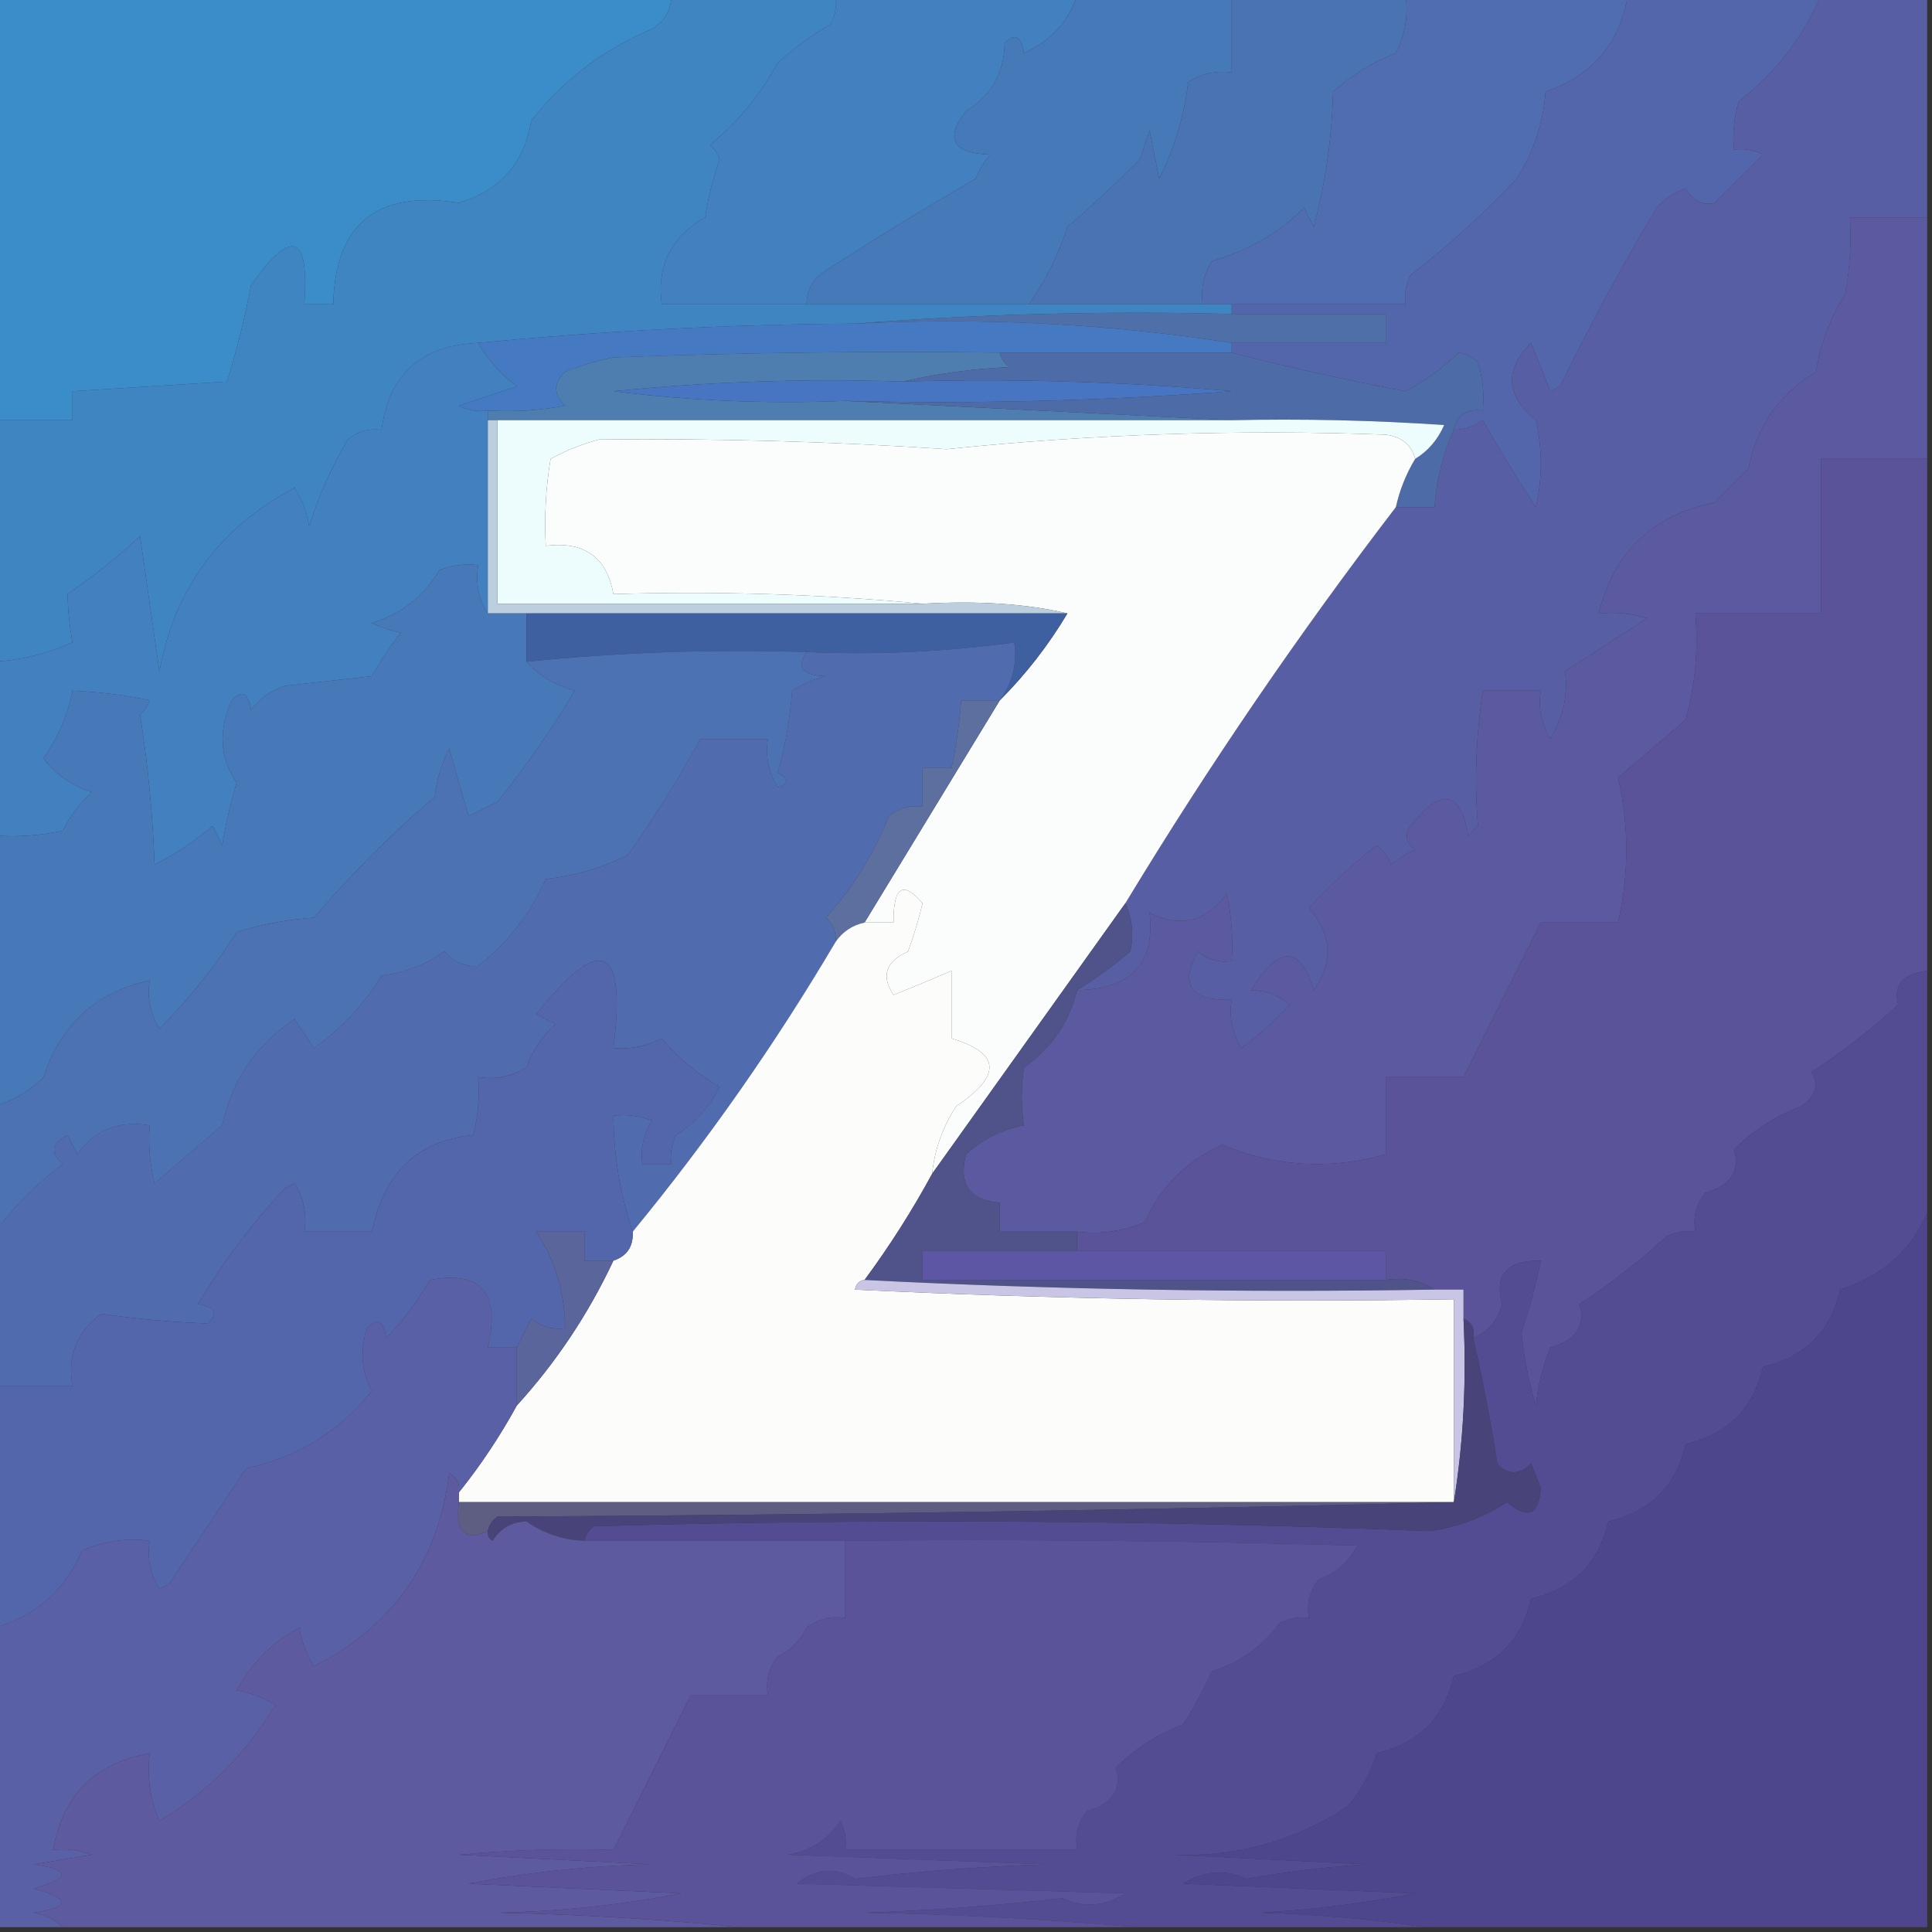
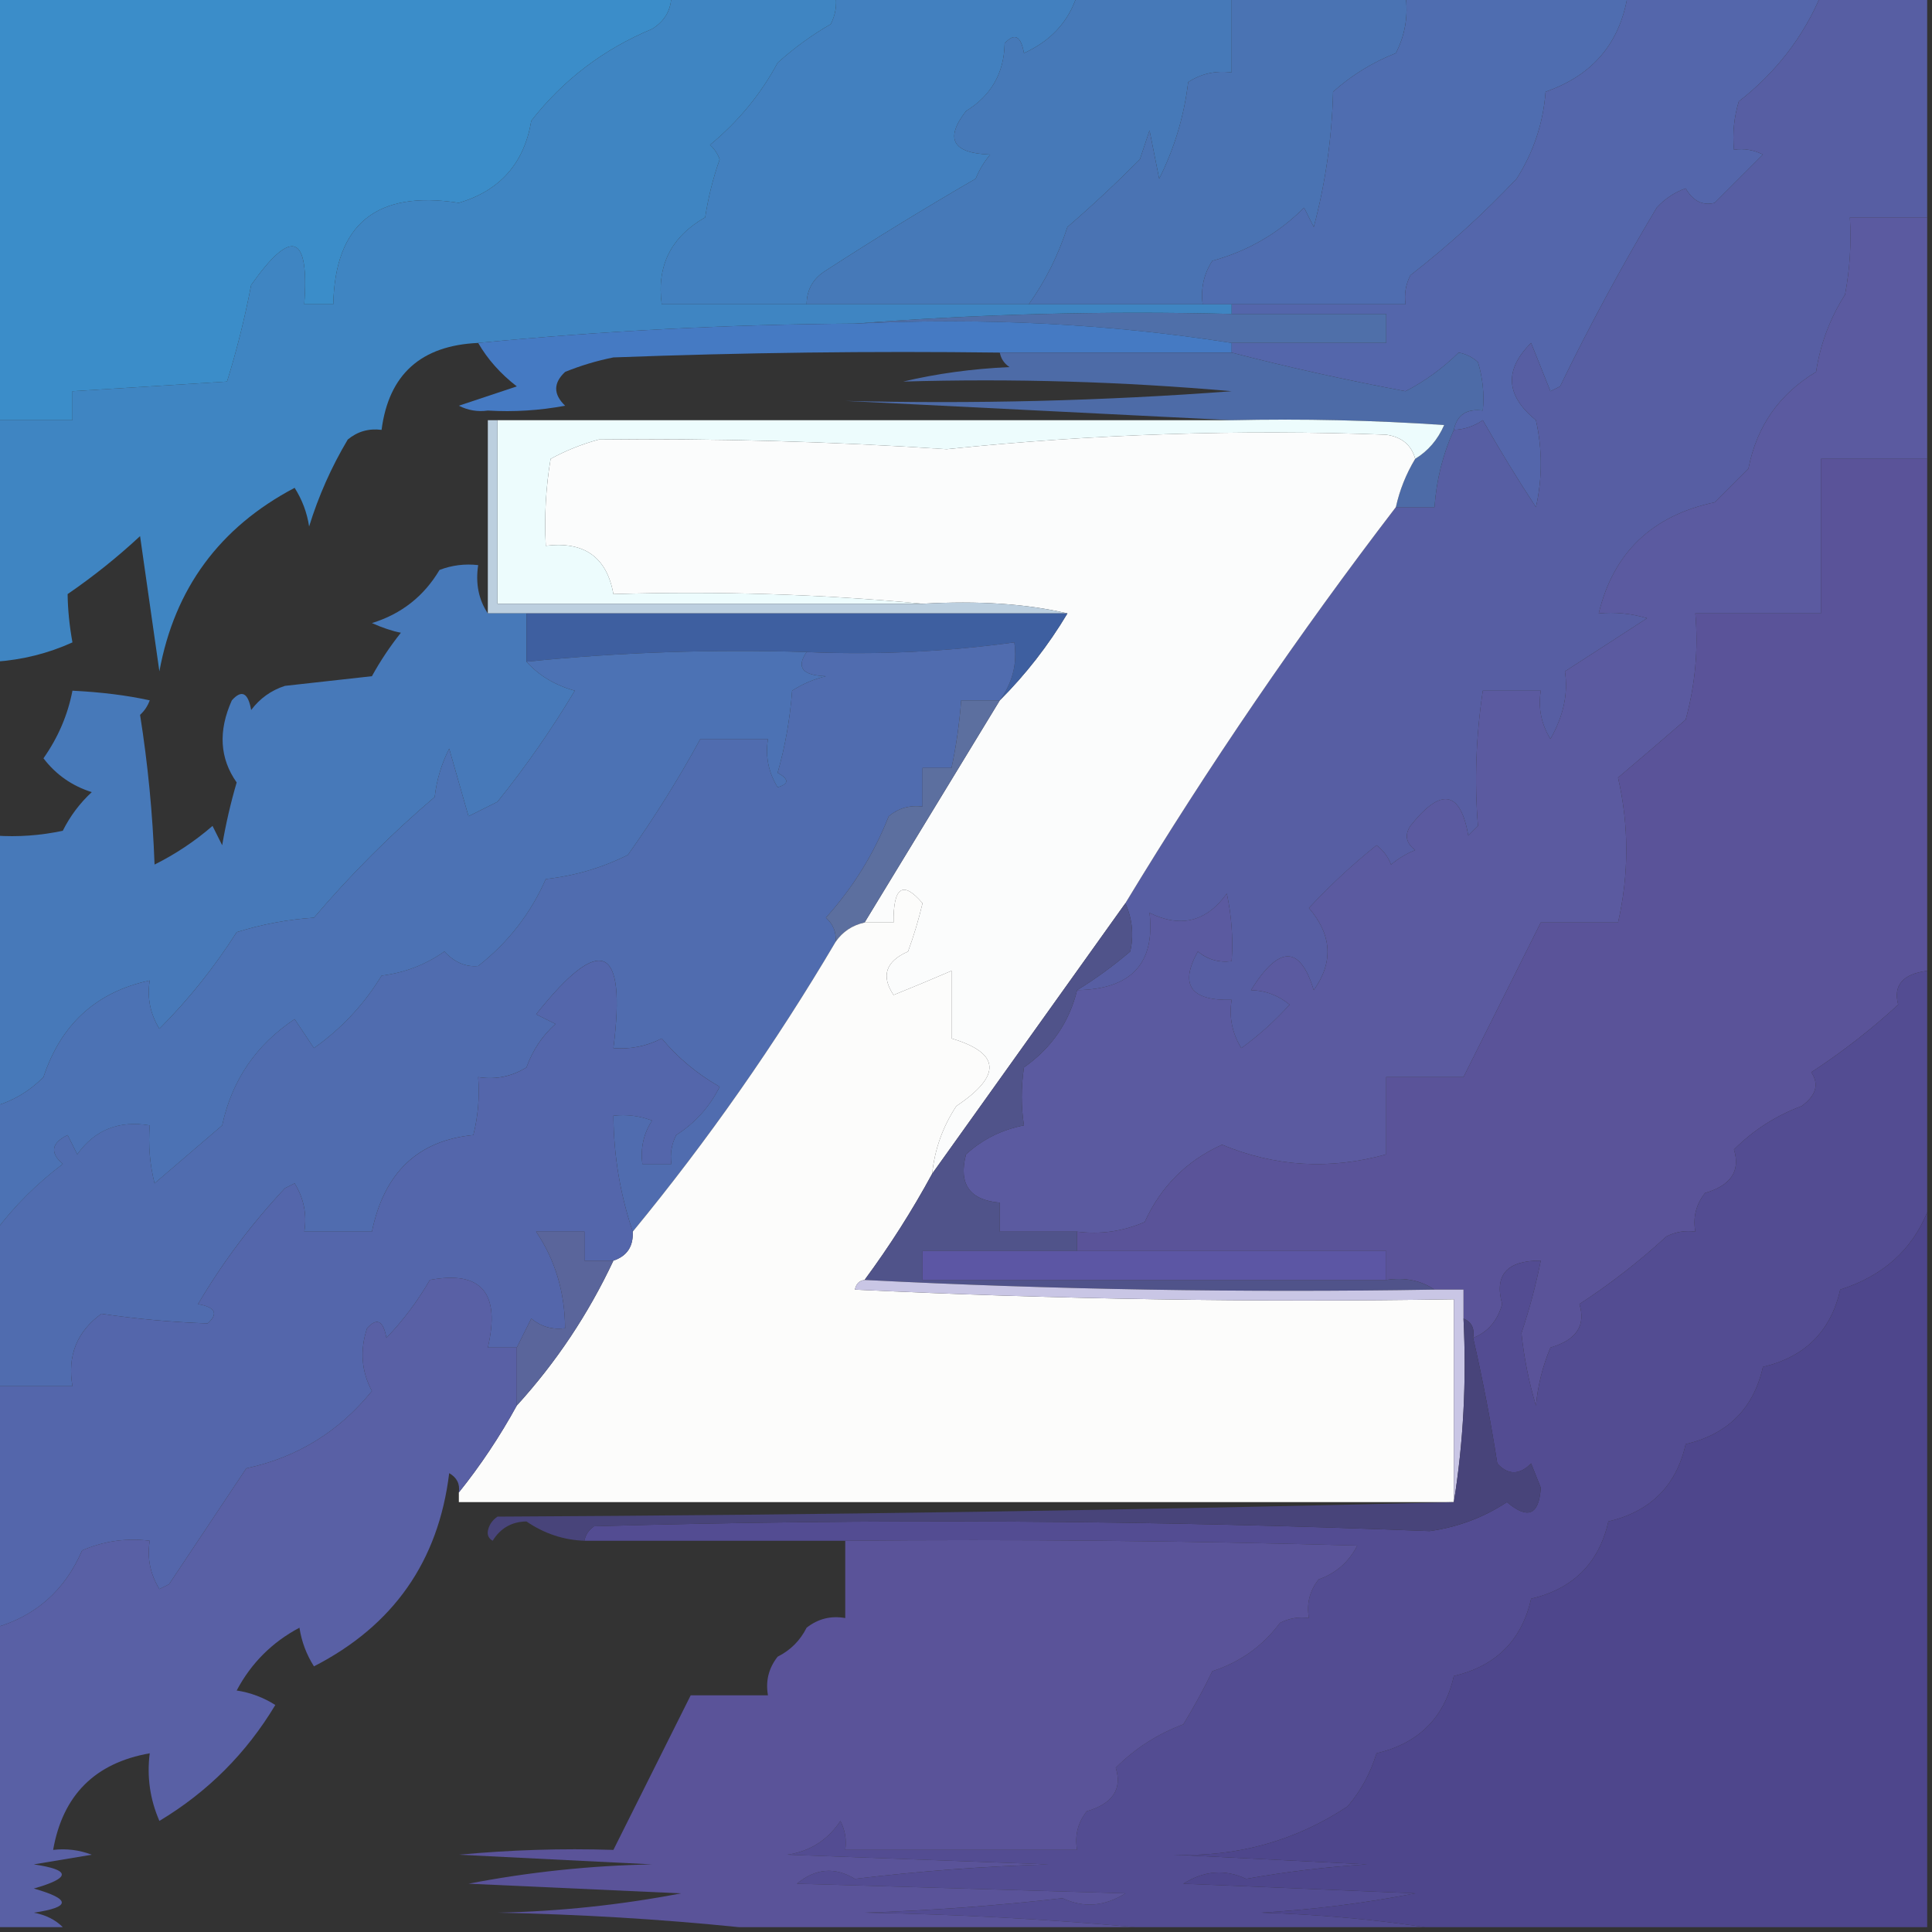
<svg xmlns="http://www.w3.org/2000/svg" width="32" height="32" viewBox="0 0 32 32" fill="none">
  <rect x="0" y="0" width="32" height="32" fill="#333333" stroke="none" />
  <g clip-path="url(#clip0_2839_45)">
    <path fill-rule="evenodd" clip-rule="evenodd" d="M-0.08 -0.08C3.653 -0.08 7.387 -0.08 11.12 -0.08C11.118 0.163 11.012 0.349 10.8 0.48C9.998 0.814 9.331 1.32 8.8 2C8.683 2.703 8.283 3.157 7.6 3.36C6.242 3.147 5.549 3.707 5.52 5.04C5.36 5.04 5.2 5.04 5.04 5.04C5.124 3.876 4.831 3.77 4.16 4.72C4.054 5.271 3.921 5.805 3.76 6.32C2.907 6.373 2.053 6.427 1.2 6.48C1.2 6.64 1.2 6.8 1.2 6.96C0.773 6.96 0.347 6.96 -0.08 6.96C-0.08 4.613 -0.08 2.267 -0.08 -0.08Z" fill="#3B8DC9" />
    <path fill-rule="evenodd" clip-rule="evenodd" d="M13.84 -0.08C15.173 -0.08 16.507 -0.08 17.84 -0.08C17.701 0.356 17.408 0.676 16.96 0.88C16.909 0.592 16.803 0.538 16.64 0.72C16.631 1.209 16.418 1.583 16 1.84C15.644 2.299 15.777 2.539 16.4 2.56C16.3 2.68 16.22 2.813 16.16 2.96C15.32 3.447 14.493 3.953 13.68 4.48C13.468 4.61 13.362 4.797 13.36 5.04C12.56 5.04 11.76 5.04 10.96 5.04C10.874 4.403 11.114 3.923 11.68 3.6C11.73 3.271 11.81 2.951 11.92 2.64C11.886 2.546 11.833 2.466 11.76 2.4C12.229 2.012 12.602 1.559 12.88 1.04C13.151 0.796 13.444 0.582 13.76 0.4C13.837 0.248 13.864 0.088 13.84 -0.08Z" fill="#4280BF" />
    <path fill-rule="evenodd" clip-rule="evenodd" d="M17.84 -0.08C18.693 -0.08 19.547 -0.08 20.4 -0.08C20.4 0.347 20.4 0.773 20.4 1.2C20.137 1.166 19.897 1.219 19.68 1.36C19.613 1.921 19.453 2.455 19.2 2.96C19.147 2.693 19.093 2.427 19.04 2.16C18.987 2.32 18.933 2.48 18.88 2.64C18.489 3.033 18.089 3.407 17.68 3.76C17.528 4.228 17.315 4.654 17.04 5.04C15.813 5.04 14.587 5.04 13.36 5.04C13.362 4.797 13.468 4.61 13.68 4.48C14.493 3.953 15.32 3.447 16.16 2.96C16.22 2.813 16.3 2.68 16.4 2.56C15.777 2.539 15.644 2.299 16 1.84C16.417 1.583 16.631 1.209 16.64 0.72C16.802 0.538 16.909 0.592 16.96 0.88C17.408 0.676 17.701 0.356 17.84 -0.08Z" fill="#4679B8" />
    <path fill-rule="evenodd" clip-rule="evenodd" d="M20.4 -0.08C21.36 -0.08 22.32 -0.08 23.28 -0.08C23.328 0.257 23.274 0.577 23.12 0.88C22.733 1.033 22.387 1.246 22.08 1.52C22.061 2.285 21.954 3.032 21.76 3.76C21.707 3.653 21.653 3.547 21.6 3.44C21.173 3.866 20.666 4.16 20.08 4.32C19.939 4.537 19.886 4.777 19.92 5.04C18.96 5.04 18 5.04 17.04 5.04C17.315 4.654 17.528 4.228 17.68 3.76C18.089 3.407 18.489 3.033 18.88 2.64C18.933 2.48 18.987 2.32 19.04 2.16C19.093 2.427 19.147 2.693 19.2 2.96C19.453 2.455 19.613 1.921 19.68 1.36C19.897 1.219 20.137 1.166 20.4 1.2C20.4 0.773 20.4 0.347 20.4 -0.08Z" fill="#4A73B3" />
    <path fill-rule="evenodd" clip-rule="evenodd" d="M23.28 -0.08C24.507 -0.08 25.733 -0.08 26.96 -0.08C26.831 0.716 26.378 1.249 25.6 1.52C25.56 2.041 25.4 2.521 25.12 2.96C24.576 3.537 23.989 4.07 23.36 4.56C23.283 4.712 23.256 4.872 23.28 5.04C22.32 5.04 21.36 5.04 20.4 5.04C20.24 5.04 20.08 5.04 19.92 5.04C19.886 4.777 19.939 4.537 20.08 4.32C20.666 4.16 21.173 3.866 21.6 3.44C21.653 3.547 21.707 3.653 21.76 3.76C21.954 3.032 22.061 2.285 22.08 1.52C22.387 1.246 22.733 1.033 23.12 0.88C23.275 0.577 23.328 0.257 23.28 -0.08Z" fill="#4F6DB0" />
    <path fill-rule="evenodd" clip-rule="evenodd" d="M26.96 -0.08C28.027 -0.08 29.093 -0.08 30.16 -0.08C29.867 0.615 29.414 1.201 28.8 1.68C28.721 1.941 28.694 2.208 28.72 2.48C28.888 2.456 29.048 2.483 29.2 2.56C28.933 2.827 28.667 3.093 28.4 3.36C28.201 3.41 28.041 3.33 27.92 3.12C27.733 3.187 27.573 3.294 27.44 3.44C26.86 4.41 26.327 5.396 25.84 6.4C25.787 6.427 25.733 6.453 25.68 6.48C25.573 6.213 25.467 5.947 25.36 5.68C24.911 6.125 24.938 6.552 25.44 6.96C25.547 7.44 25.547 7.92 25.44 8.4C25.133 7.933 24.839 7.453 24.56 6.96C24.413 7.06 24.253 7.114 24.08 7.12C24.131 6.872 24.291 6.766 24.56 6.8C24.586 6.528 24.559 6.261 24.48 6C24.39 5.916 24.284 5.863 24.16 5.84C23.898 6.098 23.605 6.312 23.28 6.48C22.275 6.291 21.315 6.078 20.4 5.84C20.4 5.787 20.4 5.733 20.4 5.68C21.253 5.68 22.107 5.68 22.96 5.68C22.96 5.52 22.96 5.36 22.96 5.2C22.107 5.2 21.253 5.2 20.4 5.2C20.4 5.147 20.4 5.093 20.4 5.04C21.36 5.04 22.32 5.04 23.28 5.04C23.256 4.872 23.283 4.712 23.36 4.56C23.989 4.07 24.576 3.537 25.12 2.96C25.4 2.521 25.56 2.041 25.6 1.52C26.378 1.249 26.831 0.716 26.96 -0.08Z" fill="#5466AB" />
    <path fill-rule="evenodd" clip-rule="evenodd" d="M30.16 -0.08C30.747 -0.08 31.333 -0.08 31.92 -0.08C31.92 1.147 31.92 2.373 31.92 3.6C31.493 3.6 31.067 3.6 30.64 3.6C30.666 4.03 30.64 4.457 30.56 4.88C30.31 5.273 30.15 5.7 30.08 6.16C29.47 6.526 29.097 7.059 28.96 7.76C28.773 7.947 28.587 8.133 28.4 8.32C27.362 8.541 26.722 9.155 26.48 10.16C26.752 10.134 27.019 10.161 27.28 10.24C26.83 10.533 26.376 10.826 25.92 11.12C25.977 11.486 25.896 11.86 25.68 12.24C25.528 11.993 25.474 11.726 25.52 11.44C25.2 11.44 24.88 11.44 24.56 11.44C24.446 12.203 24.419 12.949 24.48 13.68C24.427 13.733 24.373 13.787 24.32 13.84C24.188 13.092 23.867 13.039 23.36 13.68C23.261 13.832 23.288 13.965 23.44 14.08C23.294 14.14 23.16 14.22 23.04 14.32C22.991 14.191 22.911 14.084 22.8 14C22.399 14.321 22.026 14.668 21.68 15.04C22.062 15.485 22.089 15.938 21.76 16.4C21.532 15.654 21.186 15.654 20.72 16.4C20.958 16.405 21.172 16.485 21.36 16.64C21.117 16.91 20.851 17.149 20.56 17.36C20.408 17.113 20.354 16.846 20.4 16.56C19.719 16.579 19.532 16.312 19.84 15.76C20.002 15.894 20.189 15.947 20.4 15.92C20.426 15.543 20.399 15.169 20.32 14.8C19.983 15.268 19.557 15.374 19.04 15.12C19.135 15.96 18.735 16.386 17.84 16.4C18.14 16.217 18.433 16.004 18.72 15.76C18.782 15.489 18.755 15.222 18.64 14.96C20.015 12.689 21.509 10.502 23.12 8.4C23.333 8.4 23.547 8.4 23.76 8.4C23.791 7.951 23.898 7.524 24.08 7.12C24.253 7.114 24.413 7.06 24.56 6.96C24.839 7.453 25.133 7.933 25.44 8.4C25.547 7.92 25.547 7.44 25.44 6.96C24.938 6.552 24.911 6.125 25.36 5.68C25.467 5.947 25.573 6.213 25.68 6.48C25.733 6.453 25.787 6.427 25.84 6.4C26.327 5.396 26.86 4.41 27.44 3.44C27.573 3.294 27.733 3.187 27.92 3.12C28.041 3.33 28.201 3.41 28.4 3.36C28.667 3.093 28.933 2.827 29.2 2.56C29.048 2.483 28.888 2.456 28.72 2.48C28.694 2.208 28.721 1.941 28.8 1.68C29.414 1.201 29.867 0.615 30.16 -0.08Z" fill="#575EA3" />
    <path fill-rule="evenodd" clip-rule="evenodd" d="M31.92 3.6C31.92 4.933 31.92 6.266 31.92 7.6C31.333 7.6 30.747 7.6 30.16 7.6C30.16 8.453 30.16 9.306 30.16 10.16C29.467 10.16 28.773 10.16 28.08 10.16C28.132 10.756 28.078 11.342 27.92 11.92C27.546 12.244 27.173 12.564 26.8 12.88C26.982 13.676 26.982 14.476 26.8 15.28C26.373 15.28 25.947 15.28 25.52 15.28C25.093 16.133 24.667 16.986 24.24 17.84C23.813 17.84 23.387 17.84 22.96 17.84C22.96 18.266 22.96 18.693 22.96 19.12C22.028 19.379 21.122 19.326 20.24 18.96C19.653 19.226 19.227 19.653 18.96 20.24C18.601 20.395 18.228 20.449 17.84 20.4C17.413 20.4 16.987 20.4 16.56 20.4C16.56 20.24 16.56 20.08 16.56 19.92C16.059 19.878 15.872 19.611 16 19.12C16.27 18.872 16.59 18.712 16.96 18.64C16.911 18.329 16.911 18.009 16.96 17.68C17.418 17.357 17.711 16.93 17.84 16.4C18.735 16.386 19.135 15.959 19.04 15.12C19.557 15.374 19.983 15.267 20.32 14.8C20.399 15.169 20.426 15.543 20.4 15.92C20.189 15.947 20.002 15.893 19.84 15.76C19.532 16.312 19.719 16.578 20.4 16.56C20.354 16.846 20.408 17.112 20.56 17.36C20.851 17.149 21.117 16.909 21.36 16.64C21.172 16.485 20.958 16.405 20.72 16.4C21.186 15.654 21.532 15.654 21.76 16.4C22.089 15.938 22.062 15.485 21.68 15.04C22.026 14.667 22.399 14.32 22.8 14C22.911 14.084 22.991 14.19 23.04 14.32C23.16 14.22 23.294 14.139 23.44 14.08C23.288 13.965 23.261 13.832 23.36 13.68C23.867 13.038 24.188 13.092 24.32 13.84C24.373 13.786 24.427 13.733 24.48 13.68C24.419 12.949 24.446 12.202 24.56 11.44C24.88 11.44 25.2 11.44 25.52 11.44C25.474 11.726 25.528 11.992 25.68 12.24C25.896 11.859 25.977 11.486 25.92 11.12C26.376 10.826 26.83 10.533 27.28 10.24C27.019 10.161 26.752 10.134 26.48 10.16C26.722 9.154 27.362 8.541 28.4 8.32C28.587 8.133 28.773 7.946 28.96 7.76C29.097 7.059 29.47 6.526 30.08 6.16C30.15 5.699 30.31 5.273 30.56 4.88C30.64 4.456 30.666 4.03 30.64 3.6C31.067 3.6 31.493 3.6 31.92 3.6Z" fill="#5B5AA0" />
    <path fill-rule="evenodd" clip-rule="evenodd" d="M14.16 5.36C16.212 5.201 18.292 5.148 20.4 5.2C21.253 5.2 22.107 5.2 22.96 5.2C22.96 5.36 22.96 5.52 22.96 5.68C22.107 5.68 21.253 5.68 20.4 5.68C18.38 5.363 16.3 5.257 14.16 5.36Z" fill="#4F6FA9" />
    <path fill-rule="evenodd" clip-rule="evenodd" d="M11.12 -0.08C12.027 -0.08 12.933 -0.08 13.84 -0.08C13.864 0.088 13.837 0.248 13.76 0.4C13.444 0.582 13.151 0.796 12.88 1.04C12.602 1.559 12.229 2.012 11.76 2.4C11.833 2.466 11.886 2.546 11.92 2.64C11.81 2.951 11.73 3.271 11.68 3.6C11.114 3.923 10.874 4.403 10.96 5.04C11.76 5.04 12.56 5.04 13.36 5.04C14.587 5.04 15.813 5.04 17.04 5.04C18 5.04 18.96 5.04 19.92 5.04C20.08 5.04 20.24 5.04 20.4 5.04C20.4 5.093 20.4 5.147 20.4 5.2C18.292 5.147 16.212 5.201 14.16 5.36C12.074 5.373 9.994 5.48 7.92 5.68C6.972 5.722 6.439 6.202 6.32 7.12C6.108 7.093 5.922 7.146 5.76 7.28C5.488 7.737 5.275 8.217 5.12 8.72C5.085 8.49 5.005 8.277 4.88 8.08C3.637 8.735 2.891 9.748 2.64 11.12C2.533 10.373 2.427 9.627 2.32 8.88C1.943 9.23 1.543 9.55 1.12 9.84C1.123 10.097 1.15 10.364 1.2 10.64C0.799 10.822 0.373 10.929 -0.08 10.96C-0.08 9.627 -0.08 8.293 -0.08 6.96C0.347 6.96 0.773 6.96 1.2 6.96C1.2 6.8 1.2 6.64 1.2 6.48C2.053 6.427 2.907 6.373 3.76 6.32C3.921 5.805 4.054 5.271 4.16 4.72C4.831 3.77 5.124 3.876 5.04 5.04C5.2 5.04 5.36 5.04 5.52 5.04C5.549 3.707 6.242 3.147 7.6 3.36C8.283 3.157 8.683 2.703 8.8 2C9.331 1.32 9.998 0.814 10.8 0.48C11.012 0.349 11.118 0.163 11.12 -0.08Z" fill="#3F85C2" />
    <path fill-rule="evenodd" clip-rule="evenodd" d="M14.16 5.36C16.3 5.256 18.38 5.363 20.4 5.68C20.4 5.733 20.4 5.786 20.4 5.84C19.12 5.84 17.84 5.84 16.56 5.84C14.426 5.813 12.293 5.84 10.16 5.92C9.885 5.975 9.618 6.055 9.36 6.16C9.163 6.344 9.163 6.53 9.36 6.72C8.937 6.799 8.51 6.826 8.08 6.8C7.912 6.824 7.752 6.797 7.6 6.72C7.92 6.613 8.24 6.506 8.56 6.4C8.289 6.19 8.076 5.95 7.92 5.68C9.994 5.48 12.074 5.373 14.16 5.36Z" fill="#457AC3" />
-     <path fill-rule="evenodd" clip-rule="evenodd" d="M16.56 5.84C16.578 5.939 16.631 6.019 16.72 6.08C16.103 6.108 15.516 6.188 14.96 6.32C13.357 6.267 11.757 6.32 10.16 6.48C11.436 6.64 12.716 6.693 14 6.64C16.133 6.747 18.267 6.853 20.4 6.96C16.347 6.96 12.293 6.96 8.24 6.96C8.187 6.96 8.133 6.96 8.08 6.96C8.08 6.907 8.08 6.853 8.08 6.8C8.51 6.826 8.937 6.8 9.36 6.72C9.163 6.531 9.163 6.344 9.36 6.16C9.618 6.055 9.885 5.975 10.16 5.92C12.293 5.84 14.426 5.813 16.56 5.84Z" fill="#4E7DB0" />
-     <path fill-rule="evenodd" clip-rule="evenodd" d="M14.96 6.32C16.776 6.267 18.59 6.32 20.4 6.48C18.269 6.64 16.136 6.693 14 6.64C12.716 6.693 11.435 6.639 10.16 6.48C11.756 6.32 13.356 6.267 14.96 6.32Z" fill="#4775C1" />
    <path fill-rule="evenodd" clip-rule="evenodd" d="M16.56 5.84C17.84 5.84 19.12 5.84 20.4 5.84C21.315 6.078 22.275 6.291 23.28 6.48C23.605 6.312 23.898 6.098 24.16 5.84C24.284 5.863 24.39 5.916 24.48 6C24.559 6.261 24.586 6.528 24.56 6.8C24.291 6.765 24.131 6.872 24.08 7.12C23.898 7.524 23.791 7.95 23.76 8.4C23.547 8.4 23.333 8.4 23.12 8.4C23.183 8.114 23.289 7.848 23.44 7.6C23.654 7.469 23.814 7.283 23.92 7.04C22.748 6.96 21.575 6.933 20.4 6.96C18.267 6.853 16.133 6.747 14 6.64C16.136 6.693 18.269 6.64 20.4 6.48C18.59 6.32 16.776 6.267 14.96 6.32C15.516 6.188 16.103 6.108 16.72 6.08C16.631 6.019 16.578 5.939 16.56 5.84Z" fill="#4D6BA7" />
    <path fill-rule="evenodd" clip-rule="evenodd" d="M23.44 7.6C23.29 7.848 23.183 8.115 23.12 8.4C21.509 10.502 20.015 12.689 18.64 14.96C17.573 16.454 16.507 17.947 15.44 19.44C15.481 19.038 15.614 18.664 15.84 18.32C16.597 17.814 16.57 17.441 15.76 17.2C15.76 16.827 15.76 16.454 15.76 16.08C15.423 16.225 15.103 16.358 14.8 16.48C14.589 16.164 14.669 15.924 15.04 15.76C15.136 15.498 15.216 15.232 15.28 14.96C14.955 14.58 14.795 14.687 14.8 15.28C14.64 15.28 14.48 15.28 14.32 15.28C15.067 14.054 15.813 12.827 16.56 11.6C16.99 11.17 17.363 10.69 17.68 10.16C17.003 10 16.203 9.947 15.28 10C13.602 9.841 11.896 9.788 10.16 9.84C10.051 9.229 9.678 8.962 9.04 9.04C9.014 8.557 9.04 8.077 9.12 7.6C9.371 7.463 9.638 7.356 9.92 7.28C11.836 7.259 13.756 7.312 15.68 7.44C18.101 7.189 20.527 7.109 22.96 7.2C23.219 7.238 23.379 7.371 23.44 7.6Z" fill="#FBFCFC" />
-     <path fill-rule="evenodd" clip-rule="evenodd" d="M7.92 5.68C8.076 5.951 8.289 6.191 8.56 6.4C8.24 6.506 7.92 6.613 7.6 6.72C7.752 6.797 7.912 6.824 8.08 6.8C8.08 6.853 8.08 6.906 8.08 6.96C8.08 8.026 8.08 9.093 8.08 10.16C7.928 9.933 7.874 9.666 7.92 9.36C7.7 9.335 7.487 9.361 7.28 9.44C7.021 9.876 6.648 10.17 6.16 10.32C6.337 10.399 6.497 10.453 6.64 10.48C6.46 10.706 6.3 10.946 6.16 11.2C5.68 11.253 5.2 11.306 4.72 11.36C4.491 11.434 4.304 11.568 4.16 11.76C4.109 11.472 4.003 11.418 3.84 11.6C3.612 12.107 3.639 12.561 3.92 12.96C3.82 13.301 3.74 13.648 3.68 14C3.627 13.893 3.573 13.786 3.52 13.68C3.228 13.933 2.908 14.146 2.56 14.32C2.529 13.48 2.449 12.653 2.32 11.84C2.393 11.773 2.446 11.693 2.48 11.6C2.105 11.517 1.678 11.464 1.2 11.44C1.123 11.84 0.963 12.214 0.72 12.56C0.928 12.832 1.195 13.018 1.52 13.12C1.321 13.304 1.161 13.518 1.04 13.76C0.67 13.839 0.297 13.866 -0.08 13.84C-0.08 12.88 -0.08 11.92 -0.08 10.96C0.373 10.929 0.799 10.822 1.2 10.64C1.15 10.364 1.123 10.097 1.12 9.84C1.543 9.55 1.943 9.23 2.32 8.88C2.427 9.626 2.533 10.373 2.64 11.12C2.891 9.748 3.637 8.735 4.88 8.08C5.005 8.276 5.085 8.49 5.12 8.72C5.275 8.217 5.488 7.737 5.76 7.28C5.922 7.146 6.108 7.092 6.32 7.12C6.439 6.201 6.972 5.721 7.92 5.68Z" fill="#4280BF" />
    <path fill-rule="evenodd" clip-rule="evenodd" d="M31.92 7.6C31.92 10.426 31.92 13.253 31.92 16.08C31.515 16.132 31.355 16.319 31.44 16.64C30.995 17.05 30.515 17.423 30 17.76C30.134 17.959 30.081 18.145 29.84 18.32C29.412 18.48 29.039 18.72 28.72 19.04C28.83 19.395 28.67 19.634 28.24 19.76C28.091 19.95 28.038 20.163 28.08 20.4C27.912 20.376 27.752 20.402 27.6 20.48C27.155 20.89 26.675 21.263 26.16 21.6C26.27 21.954 26.11 22.195 25.68 22.32C25.551 22.627 25.471 22.947 25.44 23.28C25.322 22.887 25.242 22.487 25.2 22.08C25.334 21.681 25.44 21.281 25.52 20.88C24.96 20.876 24.747 21.116 24.88 21.6C24.804 21.876 24.644 22.063 24.4 22.16C24.427 22.001 24.374 21.894 24.24 21.84C24.24 21.68 24.24 21.52 24.24 21.36C24.08 21.36 23.92 21.36 23.76 21.36C23.533 21.207 23.266 21.154 22.96 21.2C22.96 21.04 22.96 20.88 22.96 20.72C21.253 20.72 19.547 20.72 17.84 20.72C17.84 20.613 17.84 20.506 17.84 20.4C18.228 20.449 18.601 20.395 18.96 20.24C19.227 19.653 19.653 19.226 20.24 18.96C21.122 19.326 22.028 19.379 22.96 19.12C22.96 18.693 22.96 18.266 22.96 17.84C23.387 17.84 23.813 17.84 24.24 17.84C24.667 16.986 25.093 16.133 25.52 15.28C25.947 15.28 26.373 15.28 26.8 15.28C26.982 14.476 26.982 13.676 26.8 12.88C27.173 12.564 27.546 12.244 27.92 11.92C28.078 11.342 28.132 10.756 28.08 10.16C28.773 10.16 29.467 10.16 30.16 10.16C30.16 9.306 30.16 8.453 30.16 7.6C30.747 7.6 31.333 7.6 31.92 7.6Z" fill="#5A5399" />
    <path fill-rule="evenodd" clip-rule="evenodd" d="M8.24 6.96C12.293 6.96 16.347 6.96 20.4 6.96C21.575 6.934 22.748 6.96 23.92 7.04C23.814 7.283 23.654 7.47 23.44 7.6C23.379 7.371 23.219 7.238 22.96 7.2C20.527 7.109 18.101 7.189 15.68 7.44C13.756 7.312 11.836 7.258 9.92 7.28C9.638 7.356 9.371 7.463 9.12 7.6C9.04 8.077 9.014 8.557 9.04 9.04C9.678 8.962 10.051 9.229 10.16 9.84C11.895 9.788 13.602 9.841 15.28 10C12.933 10 10.587 10 8.24 10C8.24 8.987 8.24 7.973 8.24 6.96Z" fill="#EDFCFD" />
    <path fill-rule="evenodd" clip-rule="evenodd" d="M8.08 6.96C8.133 6.96 8.187 6.96 8.24 6.96C8.24 7.973 8.24 8.987 8.24 10C10.587 10 12.933 10 15.28 10C16.203 9.947 17.003 10 17.68 10.16C14.693 10.16 11.707 10.16 8.72 10.16C8.507 10.16 8.293 10.16 8.08 10.16C8.08 9.093 8.08 8.027 8.08 6.96Z" fill="#BCCFDF" />
    <path fill-rule="evenodd" clip-rule="evenodd" d="M8.08 10.16C8.293 10.16 8.507 10.16 8.72 10.16C8.72 10.426 8.72 10.693 8.72 10.96C8.926 11.189 9.193 11.349 9.52 11.44C9.137 12.082 8.71 12.695 8.24 13.28C8.08 13.36 7.92 13.44 7.76 13.52C7.653 13.146 7.547 12.773 7.44 12.4C7.312 12.652 7.232 12.919 7.2 13.2C6.476 13.817 5.809 14.484 5.2 15.2C4.764 15.229 4.337 15.309 3.92 15.44C3.549 16.023 3.123 16.556 2.64 17.04C2.488 16.793 2.434 16.526 2.48 16.24C1.596 16.429 1.01 16.963 0.72 17.84C0.49 18.072 0.223 18.232 -0.08 18.32C-0.08 16.826 -0.08 15.333 -0.08 13.84C0.297 13.866 0.67 13.839 1.04 13.76C1.161 13.518 1.321 13.304 1.52 13.12C1.195 13.018 0.928 12.832 0.72 12.56C0.963 12.214 1.123 11.84 1.2 11.44C1.678 11.464 2.105 11.517 2.48 11.6C2.446 11.694 2.393 11.774 2.32 11.84C2.449 12.653 2.529 13.48 2.56 14.32C2.908 14.146 3.228 13.933 3.52 13.68C3.573 13.786 3.627 13.893 3.68 14C3.74 13.648 3.82 13.301 3.92 12.96C3.639 12.561 3.612 12.107 3.84 11.6C4.003 11.418 4.109 11.472 4.16 11.76C4.304 11.568 4.491 11.434 4.72 11.36C5.2 11.306 5.68 11.253 6.16 11.2C6.3 10.946 6.46 10.706 6.64 10.48C6.497 10.453 6.337 10.399 6.16 10.32C6.648 10.17 7.021 9.876 7.28 9.44C7.487 9.361 7.7 9.335 7.92 9.36C7.874 9.666 7.928 9.933 8.08 10.16Z" fill="#4779B9" />
    <path fill-rule="evenodd" clip-rule="evenodd" d="M8.72 10.16C11.707 10.16 14.693 10.16 17.68 10.16C17.363 10.69 16.99 11.17 16.56 11.6C16.771 11.31 16.852 10.99 16.8 10.64C15.667 10.797 14.521 10.85 13.36 10.8C11.8 10.751 10.253 10.804 8.72 10.96C8.72 10.694 8.72 10.427 8.72 10.16Z" fill="#3E5FA0" />
    <path fill-rule="evenodd" clip-rule="evenodd" d="M16.56 11.6C16.347 11.6 16.133 11.6 15.92 11.6C15.892 11.977 15.839 12.351 15.76 12.72C15.6 12.72 15.44 12.72 15.28 12.72C15.28 12.933 15.28 13.146 15.28 13.36C15.068 13.332 14.882 13.386 14.72 13.52C14.476 14.141 14.129 14.701 13.68 15.2C13.8 15.307 13.854 15.44 13.84 15.6C12.843 17.289 11.723 18.889 10.48 20.4C10.272 19.78 10.165 19.14 10.16 18.48C10.38 18.454 10.593 18.481 10.8 18.56C10.659 18.777 10.606 19.017 10.64 19.28C10.8 19.28 10.96 19.28 11.12 19.28C11.096 19.111 11.123 18.951 11.2 18.8C11.513 18.6 11.753 18.333 11.92 18C11.549 17.788 11.229 17.522 10.96 17.2C10.709 17.329 10.442 17.383 10.16 17.36C10.379 15.638 9.952 15.451 8.88 16.8C8.987 16.853 9.093 16.906 9.2 16.96C8.98 17.158 8.82 17.398 8.72 17.68C8.473 17.832 8.206 17.885 7.92 17.84C7.946 18.164 7.919 18.484 7.84 18.8C6.922 18.889 6.362 19.422 6.16 20.4C5.787 20.4 5.413 20.4 5.04 20.4C5.086 20.114 5.032 19.847 4.88 19.6C4.827 19.626 4.773 19.653 4.72 19.68C4.167 20.27 3.687 20.91 3.28 21.6C3.568 21.65 3.621 21.757 3.44 21.92C2.847 21.899 2.26 21.846 1.68 21.76C1.273 22.055 1.113 22.455 1.2 22.96C0.773 22.96 0.347 22.96 -0.08 22.96C-0.08 22.106 -0.08 21.253 -0.08 20.4C0.232 19.981 0.606 19.607 1.04 19.28C0.823 19.092 0.85 18.932 1.12 18.8C1.173 18.906 1.227 19.013 1.28 19.12C1.569 18.713 1.969 18.553 2.48 18.64C2.454 18.964 2.481 19.284 2.56 19.6C2.933 19.28 3.307 18.96 3.68 18.64C3.84 17.893 4.24 17.307 4.88 16.88C4.987 17.04 5.093 17.2 5.2 17.36C5.657 17.036 6.03 16.636 6.32 16.16C6.705 16.111 7.052 15.977 7.36 15.76C7.529 15.94 7.716 16.02 7.92 16C8.416 15.611 8.789 15.131 9.04 14.56C9.521 14.507 9.974 14.373 10.4 14.16C10.844 13.533 11.244 12.893 11.6 12.24C11.973 12.24 12.347 12.24 12.72 12.24C12.674 12.526 12.728 12.792 12.88 13.04C13.071 12.984 13.071 12.904 12.88 12.8C13.005 12.361 13.085 11.908 13.12 11.44C13.291 11.329 13.477 11.249 13.68 11.2C13.29 11.188 13.184 11.054 13.36 10.8C14.521 10.85 15.667 10.796 16.8 10.64C16.852 10.99 16.771 11.31 16.56 11.6Z" fill="#506CAF" />
    <path fill-rule="evenodd" clip-rule="evenodd" d="M13.36 10.8C13.184 11.055 13.29 11.188 13.68 11.2C13.477 11.249 13.291 11.329 13.12 11.44C13.085 11.908 13.005 12.361 12.88 12.8C13.071 12.905 13.071 12.985 12.88 13.04C12.728 12.793 12.674 12.526 12.72 12.24C12.347 12.24 11.973 12.24 11.6 12.24C11.244 12.893 10.844 13.533 10.4 14.16C9.974 14.373 9.521 14.507 9.04 14.56C8.789 15.131 8.416 15.611 7.92 16C7.716 16.02 7.529 15.94 7.36 15.76C7.052 15.978 6.705 16.111 6.32 16.16C6.03 16.636 5.657 17.036 5.2 17.36C5.093 17.2 4.987 17.04 4.88 16.88C4.24 17.307 3.84 17.894 3.68 18.64C3.307 18.96 2.933 19.28 2.56 19.6C2.481 19.284 2.454 18.964 2.48 18.64C1.969 18.554 1.569 18.714 1.28 19.12C1.227 19.013 1.173 18.907 1.12 18.8C0.85 18.932 0.823 19.092 1.04 19.28C0.606 19.608 0.232 19.981 -0.08 20.4C-0.08 19.707 -0.08 19.013 -0.08 18.32C0.223 18.232 0.49 18.072 0.72 17.84C1.01 16.963 1.596 16.429 2.48 16.24C2.434 16.526 2.488 16.793 2.64 17.04C3.123 16.557 3.549 16.023 3.92 15.44C4.337 15.309 4.764 15.229 5.2 15.2C5.809 14.484 6.476 13.818 7.2 13.2C7.232 12.919 7.312 12.652 7.44 12.4C7.547 12.773 7.653 13.146 7.76 13.52C7.92 13.44 8.08 13.36 8.24 13.28C8.71 12.695 9.137 12.082 9.52 11.44C9.193 11.349 8.926 11.189 8.72 10.96C10.253 10.804 11.8 10.751 13.36 10.8Z" fill="#4C72B4" />
    <path fill-rule="evenodd" clip-rule="evenodd" d="M16.56 11.6C15.813 12.826 15.067 14.053 14.32 15.28C14.116 15.325 13.956 15.431 13.84 15.6C13.854 15.44 13.8 15.307 13.68 15.2C14.129 14.701 14.476 14.141 14.72 13.52C14.882 13.386 15.069 13.332 15.28 13.36C15.28 13.146 15.28 12.933 15.28 12.72C15.44 12.72 15.6 12.72 15.76 12.72C15.839 12.351 15.892 11.977 15.92 11.6C16.133 11.6 16.347 11.6 16.56 11.6Z" fill="#5C6F9F" />
    <path fill-rule="evenodd" clip-rule="evenodd" d="M15.44 19.44C15.107 20.054 14.733 20.641 14.32 21.2C14.233 21.21 14.18 21.263 14.16 21.36C17.465 21.52 20.772 21.573 24.08 21.52C24.08 22.64 24.08 23.76 24.08 24.88C18.587 24.88 13.093 24.88 7.6 24.88C7.6 24.827 7.6 24.773 7.6 24.72C7.958 24.274 8.278 23.794 8.56 23.28C9.212 22.564 9.745 21.764 10.16 20.88C10.385 20.805 10.492 20.645 10.48 20.4C11.723 18.889 12.843 17.289 13.84 15.6C13.956 15.432 14.116 15.325 14.32 15.28C14.48 15.28 14.64 15.28 14.8 15.28C14.795 14.686 14.955 14.58 15.28 14.96C15.216 15.232 15.136 15.498 15.04 15.76C14.669 15.924 14.589 16.164 14.8 16.48C15.103 16.358 15.423 16.225 15.76 16.08C15.76 16.453 15.76 16.827 15.76 17.2C16.57 17.441 16.597 17.814 15.84 18.32C15.614 18.664 15.481 19.038 15.44 19.44Z" fill="#FCFCFB" />
    <path fill-rule="evenodd" clip-rule="evenodd" d="M31.92 16.08C31.92 17.413 31.92 18.747 31.92 20.08C31.663 20.708 31.183 21.135 30.48 21.36C30.325 22.048 29.898 22.475 29.2 22.64C29.045 23.328 28.618 23.755 27.92 23.92C27.765 24.608 27.338 25.035 26.64 25.2C26.485 25.888 26.058 26.315 25.36 26.48C25.205 27.168 24.778 27.595 24.08 27.76C23.925 28.448 23.498 28.875 22.8 29.04C22.699 29.371 22.539 29.664 22.32 29.92C21.455 30.492 20.495 30.759 19.44 30.72C20.507 30.773 21.573 30.827 22.64 30.88C21.967 30.922 21.3 31.002 20.64 31.12C20.291 30.956 19.945 30.983 19.6 31.2C20.88 31.253 22.16 31.307 23.44 31.36C22.594 31.524 21.741 31.631 20.88 31.68C21.816 31.708 22.722 31.788 23.6 31.92C22 31.92 20.4 31.92 18.8 31.92C17.335 31.787 15.841 31.707 14.32 31.68C15.419 31.645 16.512 31.565 17.6 31.44C17.948 31.604 18.295 31.577 18.64 31.36C16.827 31.307 15.013 31.253 13.2 31.2C13.508 30.945 13.828 30.918 14.16 31.12C15.219 30.993 16.285 30.913 17.36 30.88C15.92 30.827 14.48 30.773 13.04 30.72C13.416 30.665 13.709 30.478 13.92 30.16C13.997 30.312 14.024 30.472 14 30.64C15.28 30.64 16.56 30.64 17.84 30.64C17.798 30.404 17.851 30.19 18 30C18.43 29.875 18.59 29.635 18.48 29.28C18.799 28.96 19.172 28.72 19.6 28.56C19.783 28.26 19.943 27.966 20.08 27.68C20.544 27.529 20.917 27.262 21.2 26.88C21.352 26.803 21.512 26.776 21.68 26.8C21.638 26.564 21.691 26.35 21.84 26.16C22.128 26.058 22.342 25.872 22.48 25.6C19.654 25.52 16.827 25.493 14 25.52C12.56 25.52 11.12 25.52 9.68 25.52C9.698 25.421 9.751 25.341 9.84 25.28C14.456 25.15 19.07 25.177 23.68 25.36C24.147 25.294 24.574 25.134 24.96 24.88C25.306 25.173 25.493 25.093 25.52 24.64C25.467 24.507 25.413 24.373 25.36 24.24C25.165 24.434 24.978 24.434 24.8 24.24C24.691 23.538 24.557 22.844 24.4 22.16C24.644 22.063 24.804 21.877 24.88 21.6C24.747 21.117 24.96 20.877 25.52 20.88C25.44 21.282 25.334 21.682 25.2 22.08C25.242 22.488 25.322 22.888 25.44 23.28C25.471 22.948 25.551 22.628 25.68 22.32C26.11 22.195 26.27 21.955 26.16 21.6C26.675 21.264 27.155 20.89 27.6 20.48C27.752 20.403 27.912 20.376 28.08 20.4C28.038 20.164 28.091 19.95 28.24 19.76C28.67 19.635 28.83 19.395 28.72 19.04C29.039 18.72 29.412 18.48 29.84 18.32C30.081 18.146 30.134 17.959 30 17.76C30.515 17.424 30.995 17.05 31.44 16.64C31.355 16.319 31.515 16.133 31.92 16.08Z" fill="#534C92" />
    <path fill-rule="evenodd" clip-rule="evenodd" d="M10.48 20.4C10.492 20.645 10.385 20.805 10.16 20.88C10 20.88 9.84 20.88 9.68 20.88C9.68 20.72 9.68 20.56 9.68 20.4C9.413 20.4 9.147 20.4 8.88 20.4C9.195 20.866 9.355 21.399 9.36 22C9.148 22.028 8.962 21.974 8.8 21.84C8.718 22.005 8.638 22.165 8.56 22.32C8.4 22.32 8.24 22.32 8.08 22.32C8.292 21.415 7.972 21.041 7.12 21.2C6.919 21.549 6.679 21.869 6.4 22.16C6.349 21.872 6.243 21.819 6.08 22C5.959 22.363 5.985 22.71 6.16 23.04C5.614 23.714 4.921 24.14 4.08 24.32C3.653 24.96 3.227 25.6 2.8 26.24C2.747 26.267 2.693 26.294 2.64 26.32C2.488 26.073 2.434 25.806 2.48 25.52C2.092 25.471 1.719 25.525 1.36 25.68C1.076 26.338 0.596 26.765 -0.08 26.96C-0.08 25.627 -0.08 24.294 -0.08 22.96C0.347 22.96 0.773 22.96 1.2 22.96C1.113 22.456 1.273 22.056 1.68 21.76C2.26 21.846 2.847 21.9 3.44 21.92C3.621 21.758 3.568 21.651 3.28 21.6C3.687 20.911 4.167 20.271 4.72 19.68C4.773 19.654 4.827 19.627 4.88 19.6C5.032 19.848 5.086 20.114 5.04 20.4C5.413 20.4 5.787 20.4 6.16 20.4C6.362 19.423 6.922 18.89 7.84 18.8C7.919 18.485 7.946 18.165 7.92 17.84C8.206 17.886 8.473 17.833 8.72 17.68C8.82 17.399 8.98 17.159 9.2 16.96C9.093 16.907 8.987 16.854 8.88 16.8C9.952 15.452 10.379 15.639 10.16 17.36C10.442 17.383 10.709 17.33 10.96 17.2C11.229 17.523 11.549 17.789 11.92 18C11.753 18.334 11.513 18.601 11.2 18.8C11.123 18.952 11.096 19.112 11.12 19.28C10.96 19.28 10.8 19.28 10.64 19.28C10.606 19.017 10.659 18.777 10.8 18.56C10.593 18.482 10.38 18.455 10.16 18.48C10.165 19.141 10.272 19.781 10.48 20.4Z" fill="#5466AB" />
    <path fill-rule="evenodd" clip-rule="evenodd" d="M18.64 14.96C18.755 15.222 18.781 15.489 18.72 15.76C18.433 16.004 18.14 16.217 17.84 16.4C17.711 16.931 17.418 17.357 16.96 17.68C16.911 18.009 16.911 18.329 16.96 18.64C16.59 18.713 16.27 18.873 16 19.12C15.872 19.611 16.059 19.878 16.56 19.92C16.56 20.08 16.56 20.24 16.56 20.4C16.987 20.4 17.413 20.4 17.84 20.4C17.84 20.507 17.84 20.613 17.84 20.72C16.987 20.72 16.133 20.72 15.28 20.72C15.28 20.88 15.28 21.04 15.28 21.2C17.84 21.2 20.4 21.2 22.96 21.2C23.266 21.154 23.533 21.208 23.76 21.36C20.586 21.413 17.439 21.36 14.32 21.2C14.733 20.64 15.107 20.054 15.44 19.44C16.507 17.947 17.573 16.453 18.64 14.96Z" fill="#50538A" />
    <path fill-rule="evenodd" clip-rule="evenodd" d="M10.16 20.88C9.745 21.764 9.212 22.564 8.56 23.28C8.56 22.96 8.56 22.64 8.56 22.32C8.638 22.165 8.718 22.005 8.8 21.84C8.962 21.974 9.148 22.028 9.36 22C9.355 21.399 9.195 20.866 8.88 20.4C9.147 20.4 9.413 20.4 9.68 20.4C9.68 20.56 9.68 20.72 9.68 20.88C9.84 20.88 10 20.88 10.16 20.88Z" fill="#5A659B" />
    <path fill-rule="evenodd" clip-rule="evenodd" d="M31.92 20.08C31.92 24.027 31.92 27.973 31.92 31.92C29.147 31.92 26.373 31.92 23.6 31.92C22.722 31.788 21.816 31.708 20.88 31.68C21.741 31.631 22.594 31.524 23.44 31.36C22.16 31.307 20.88 31.253 19.6 31.2C19.945 30.983 20.291 30.956 20.64 31.12C21.3 31.002 21.967 30.922 22.64 30.88C21.573 30.827 20.507 30.773 19.44 30.72C20.495 30.759 21.455 30.492 22.32 29.92C22.539 29.664 22.699 29.371 22.8 29.04C23.498 28.875 23.925 28.448 24.08 27.76C24.778 27.595 25.205 27.168 25.36 26.48C26.058 26.315 26.485 25.888 26.64 25.2C27.338 25.035 27.765 24.608 27.92 23.92C28.618 23.755 29.045 23.328 29.2 22.64C29.898 22.475 30.325 22.048 30.48 21.36C31.183 21.135 31.663 20.708 31.92 20.08Z" fill="#4E468C" />
    <path fill-rule="evenodd" clip-rule="evenodd" d="M17.84 20.72C19.547 20.72 21.253 20.72 22.96 20.72C22.96 20.88 22.96 21.04 22.96 21.2C20.4 21.2 17.84 21.2 15.28 21.2C15.28 21.04 15.28 20.88 15.28 20.72C16.133 20.72 16.987 20.72 17.84 20.72Z" fill="#5C56A4" />
    <path fill-rule="evenodd" clip-rule="evenodd" d="M8.56 22.32C8.56 22.64 8.56 22.96 8.56 23.28C8.278 23.793 7.958 24.273 7.6 24.72C7.621 24.58 7.568 24.473 7.44 24.4C7.263 25.858 6.516 26.925 5.2 27.6C5.075 27.403 4.995 27.19 4.96 26.96C4.507 27.2 4.16 27.547 3.92 28C4.15 28.035 4.363 28.115 4.56 28.24C4.08 29.04 3.44 29.68 2.64 30.16C2.484 29.801 2.431 29.428 2.48 29.04C1.573 29.2 1.04 29.733 0.88 30.64C1.1 30.615 1.313 30.641 1.52 30.72C1.2 30.773 0.88 30.826 0.56 30.88C1.178 30.971 1.178 31.104 0.56 31.28C1.178 31.456 1.178 31.589 0.56 31.68C0.758 31.717 0.918 31.797 1.04 31.92C0.667 31.92 0.293 31.92 -0.08 31.92C-0.08 30.267 -0.08 28.613 -0.08 26.96C0.596 26.764 1.076 26.338 1.36 25.68C1.719 25.524 2.092 25.471 2.48 25.52C2.434 25.806 2.488 26.073 2.64 26.32C2.693 26.293 2.747 26.267 2.8 26.24C3.227 25.6 3.653 24.96 4.08 24.32C4.921 24.14 5.614 23.713 6.16 23.04C5.985 22.71 5.959 22.363 6.08 22C6.243 21.818 6.349 21.872 6.4 22.16C6.679 21.869 6.919 21.549 7.12 21.2C7.972 21.041 8.292 21.414 8.08 22.32C8.24 22.32 8.4 22.32 8.56 22.32Z" fill="#5960A5" />
    <path fill-rule="evenodd" clip-rule="evenodd" d="M14.32 21.2C17.439 21.36 20.586 21.413 23.76 21.36C23.92 21.36 24.08 21.36 24.24 21.36C24.24 21.52 24.24 21.68 24.24 21.84C24.292 22.884 24.238 23.897 24.08 24.88C24.08 23.76 24.08 22.64 24.08 21.52C20.772 21.573 17.465 21.52 14.16 21.36C14.18 21.263 14.233 21.21 14.32 21.2Z" fill="#C9C6E5" />
-     <path fill-rule="evenodd" clip-rule="evenodd" d="M7.6 24.88C13.093 24.88 18.587 24.88 24.08 24.88C18.827 25.013 13.547 25.093 8.24 25.12C8.151 25.181 8.098 25.261 8.08 25.36C7.699 25.531 7.539 25.371 7.6 24.88Z" fill="#5E5E82" />
    <path fill-rule="evenodd" clip-rule="evenodd" d="M24.24 21.84C24.374 21.895 24.427 22.001 24.4 22.16C24.557 22.844 24.691 23.537 24.8 24.24C24.978 24.434 25.165 24.434 25.36 24.24C25.413 24.373 25.467 24.507 25.52 24.64C25.493 25.093 25.306 25.173 24.96 24.88C24.574 25.133 24.147 25.293 23.68 25.36C19.07 25.176 14.456 25.15 9.84 25.28C9.751 25.341 9.698 25.421 9.68 25.52C9.333 25.507 9.013 25.401 8.72 25.2C8.475 25.204 8.289 25.311 8.16 25.52C8.096 25.483 8.07 25.43 8.08 25.36C8.098 25.261 8.151 25.181 8.24 25.12C13.547 25.093 18.827 25.013 24.08 24.88C24.238 23.897 24.292 22.883 24.24 21.84Z" fill="#48447A" />
-     <path fill-rule="evenodd" clip-rule="evenodd" d="M7.6 24.72C7.6 24.774 7.6 24.827 7.6 24.88C7.539 25.371 7.699 25.531 8.08 25.36C8.07 25.43 8.096 25.484 8.16 25.52C8.289 25.312 8.475 25.205 8.72 25.2C9.013 25.401 9.333 25.508 9.68 25.52C11.12 25.52 12.56 25.52 14 25.52C14 25.947 14 26.374 14 26.8C13.764 26.759 13.55 26.812 13.36 26.96C13.253 27.174 13.093 27.334 12.88 27.44C12.731 27.631 12.678 27.844 12.72 28.08C12.293 28.08 11.867 28.08 11.44 28.08C11.013 28.934 10.587 29.787 10.16 30.64C9.305 30.614 8.452 30.641 7.6 30.72C8.667 30.774 9.733 30.827 10.8 30.88C9.774 30.901 8.76 31.008 7.76 31.2C8.933 31.254 10.107 31.307 11.28 31.36C10.28 31.553 9.266 31.66 8.24 31.68C9.602 31.708 10.935 31.788 12.24 31.92C8.507 31.92 4.773 31.92 1.04 31.92C0.918 31.797 0.758 31.718 0.56 31.68C1.178 31.589 1.178 31.456 0.56 31.28C1.178 31.105 1.178 30.971 0.56 30.88C0.88 30.827 1.2 30.774 1.52 30.72C1.313 30.642 1.1 30.615 0.88 30.64C1.04 29.734 1.573 29.2 2.48 29.04C2.431 29.428 2.484 29.802 2.64 30.16C3.44 29.68 4.08 29.04 4.56 28.24C4.363 28.115 4.15 28.035 3.92 28C4.16 27.547 4.507 27.2 4.96 26.96C4.995 27.191 5.075 27.404 5.2 27.6C6.516 26.925 7.263 25.859 7.44 24.4C7.568 24.474 7.621 24.58 7.6 24.72Z" fill="#5E5A9F" />
    <path fill-rule="evenodd" clip-rule="evenodd" d="M14 25.52C16.827 25.493 19.654 25.52 22.48 25.6C22.342 25.871 22.128 26.058 21.84 26.16C21.691 26.35 21.638 26.563 21.68 26.8C21.512 26.776 21.352 26.802 21.2 26.88C20.917 27.262 20.544 27.529 20.08 27.68C19.943 27.966 19.783 28.259 19.6 28.56C19.172 28.72 18.799 28.96 18.48 29.28C18.59 29.635 18.43 29.875 18 30C17.851 30.19 17.798 30.403 17.84 30.64C16.56 30.64 15.28 30.64 14 30.64C14.024 30.471 13.997 30.311 13.92 30.16C13.709 30.478 13.416 30.664 13.04 30.72C14.48 30.773 15.92 30.826 17.36 30.88C16.285 30.912 15.219 30.992 14.16 31.12C13.828 30.918 13.508 30.945 13.2 31.2C15.013 31.253 16.827 31.306 18.64 31.36C18.295 31.577 17.948 31.604 17.6 31.44C16.512 31.564 15.419 31.644 14.32 31.68C15.841 31.707 17.335 31.787 18.8 31.92C16.613 31.92 14.427 31.92 12.24 31.92C10.935 31.787 9.602 31.707 8.24 31.68C9.266 31.659 10.28 31.552 11.28 31.36C10.107 31.306 8.933 31.253 7.76 31.2C8.76 31.007 9.774 30.9 10.8 30.88C9.733 30.826 8.667 30.773 7.6 30.72C8.452 30.64 9.305 30.613 10.16 30.64C10.587 29.787 11.013 28.933 11.44 28.08C11.867 28.08 12.293 28.08 12.72 28.08C12.678 27.843 12.731 27.63 12.88 27.44C13.093 27.333 13.253 27.173 13.36 26.96C13.55 26.811 13.764 26.758 14 26.8C14 26.373 14 25.947 14 25.52Z" fill="#5A5399" />
  </g>
  <defs>
    <clipPath id="clip0_2839_45">
      <rect width="32" height="32" fill="white" />
    </clipPath>
  </defs>
</svg>